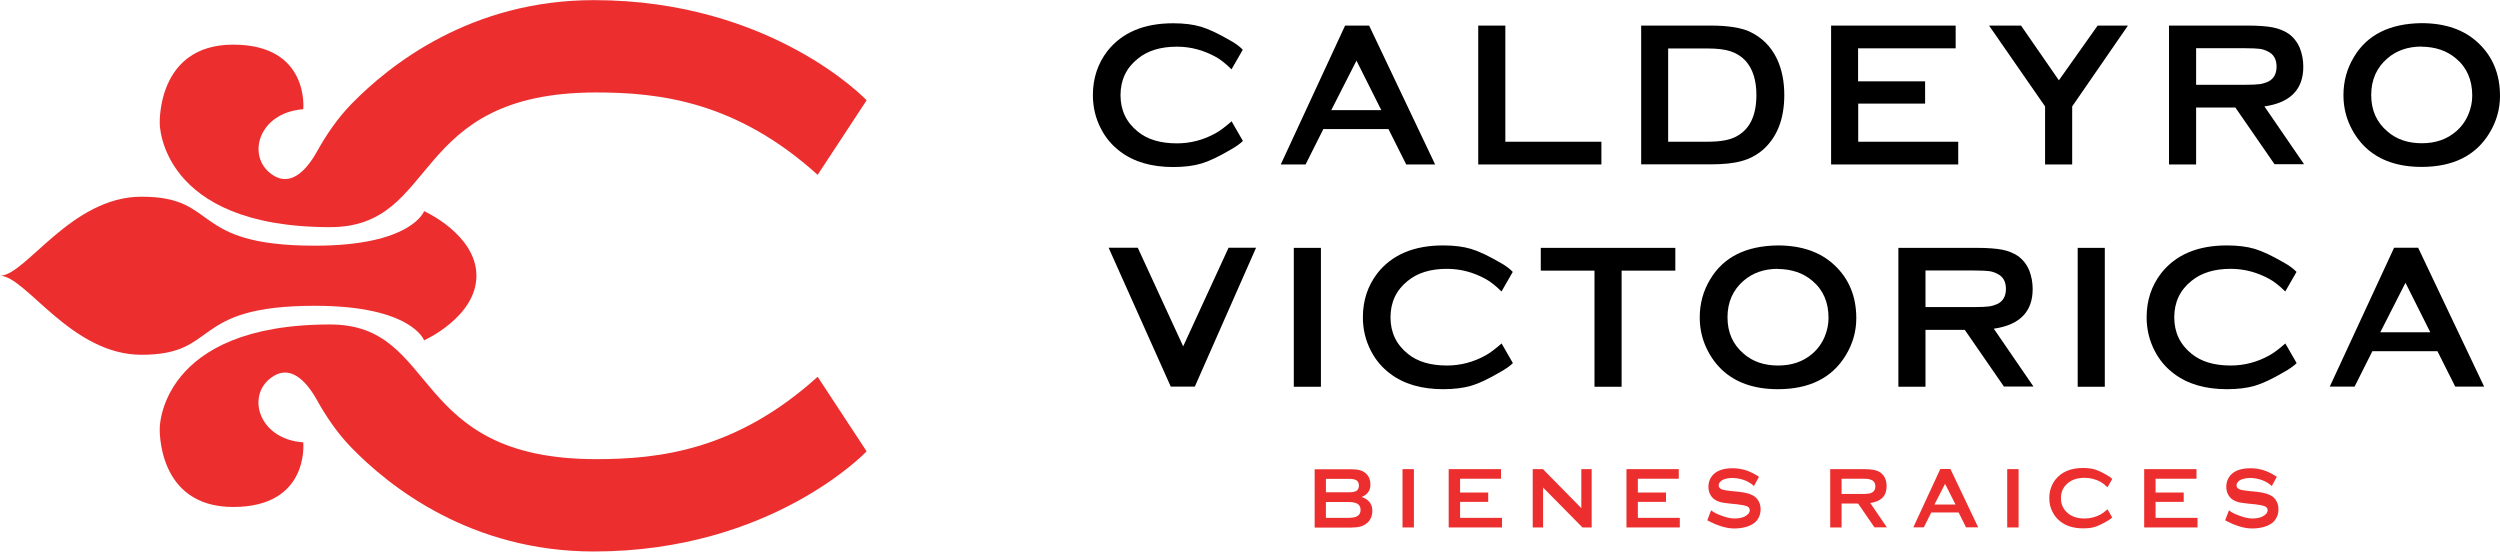
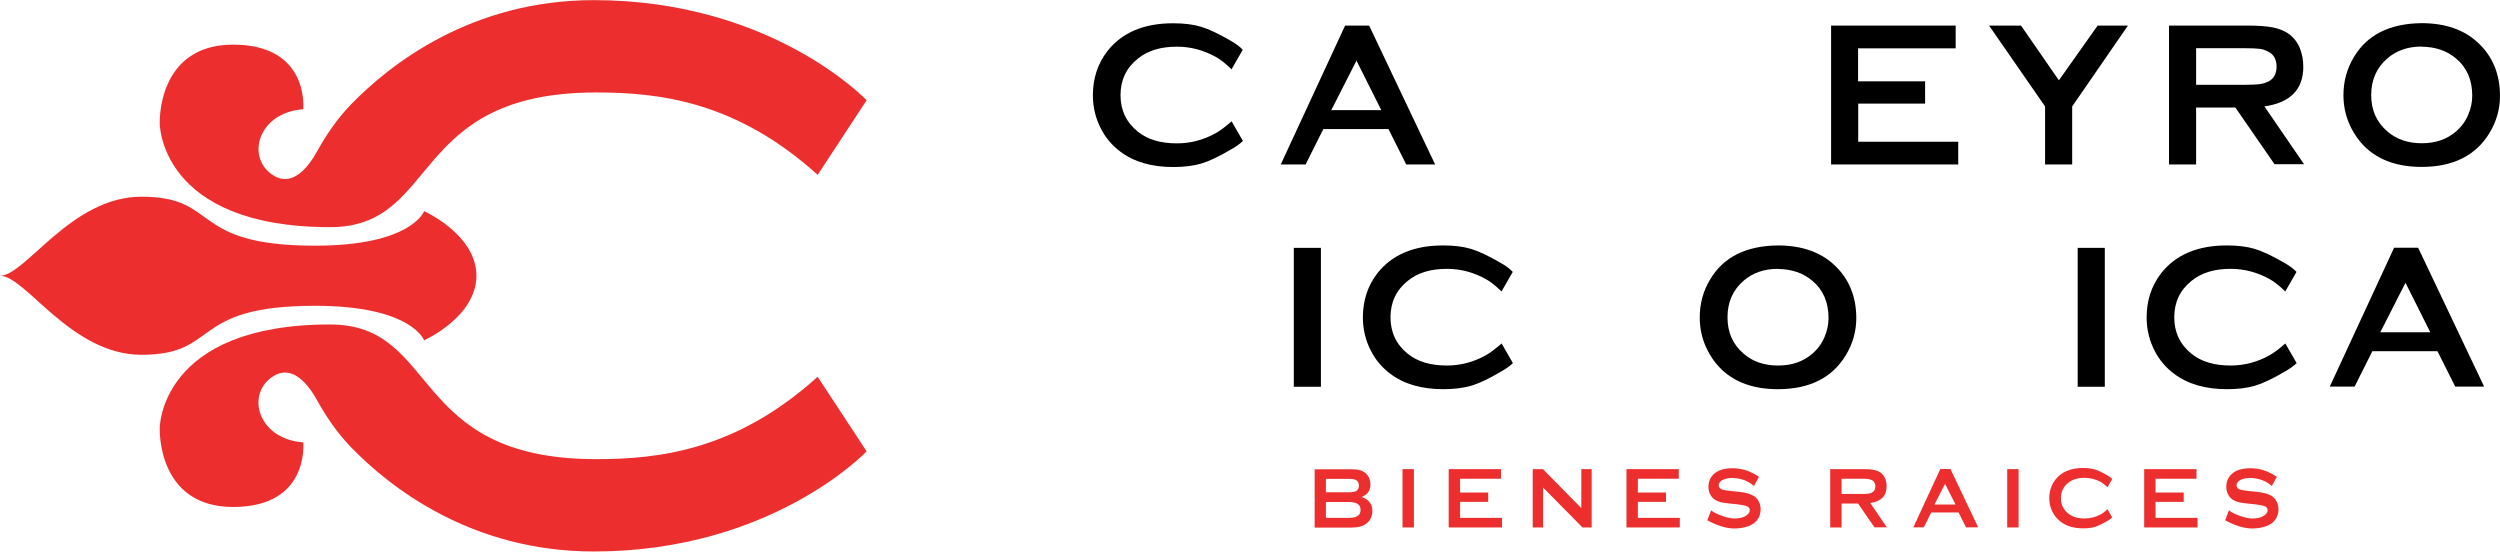
<svg xmlns="http://www.w3.org/2000/svg" id="Capa_2" data-name="Capa 2" viewBox="0 0 195.47 43.13">
  <defs>
    <style>
      .cls-1, .cls-2 {
        stroke-width: 0px;
      }

      .cls-2 {
        fill: #ec2e2e;
      }
    </style>
  </defs>
  <g id="Capa_1-2" data-name="Capa 1">
    <g>
      <g>
        <path class="cls-2" d="m25.81,17.76c8.62,0,6.09-10.53,20.8-10.53,4.96,0,10.97.7,17.32,6.44,2.35-3.57,3.83-5.83,3.83-5.83,0,0-7.4-7.83-21.33-7.83-9.6,0-15.98,5.05-19.01,8.18-1.04,1.08-1.89,2.32-2.62,3.63-.67,1.21-1.88,2.79-3.35,1.94-2.26-1.31-1.37-4.95,2.26-5.22,0,0,.52-5.05-5.48-5.05s-5.74,6.18-5.74,6.18c0,0,0,8.09,13.32,8.09Z" />
        <path class="cls-2" d="m33.16,26.61s4.09-1.83,4.09-5.05-4.09-5.05-4.09-5.05c0,0-.96,2.7-8.53,2.7-9.92,0-7.39-3.83-13.57-3.83-5.51,0-9.06,6.18-11.06,6.18,2,0,5.55,6.18,11.06,6.18,6.18,0,3.65-3.83,13.57-3.83,7.57,0,8.53,2.7,8.53,2.7Z" />
        <path class="cls-2" d="m46.61,35.9c-14.71,0-12.19-10.53-20.8-10.53-13.32,0-13.32,8.09-13.32,8.09,0,0-.26,6.18,5.74,6.18s5.48-5.05,5.48-5.05c-3.64-.27-4.53-3.92-2.26-5.22,1.47-.85,2.68.73,3.35,1.94.73,1.31,1.58,2.55,2.62,3.63,3.03,3.14,9.41,8.18,19.01,8.18,13.93,0,21.33-7.83,21.33-7.83,0,0-1.48-2.26-3.83-5.83-6.35,5.74-12.36,6.44-17.32,6.44Z" />
      </g>
      <g>
        <path class="cls-1" d="m96.3,9.49l.88,1.53c-.21.21-.54.45-.99.7-.9.53-1.66.89-2.27,1.07-.61.18-1.34.27-2.19.27-1.69,0-3.07-.4-4.14-1.21-.64-.48-1.14-1.07-1.5-1.77-.42-.8-.64-1.68-.64-2.64,0-1.32.38-2.46,1.13-3.44,1.14-1.45,2.85-2.18,5.14-2.18.85,0,1.58.09,2.18.27.61.18,1.36.54,2.28,1.07.44.24.76.49.99.73l-.88,1.53c-.47-.46-.88-.78-1.23-.97-.96-.53-1.97-.8-3.04-.8-1.27,0-2.29.31-3.06.94-.9.72-1.35,1.67-1.35,2.85s.45,2.12,1.35,2.85c.76.62,1.78.92,3.06.92,1.07,0,2.09-.27,3.04-.8.34-.19.75-.5,1.23-.92Z" />
        <path class="cls-1" d="m108.57,10.09h-5.1l-1.39,2.77h-1.94l5.03-10.86h1.88l5.16,10.86h-2.26l-1.39-2.77Zm-.57-1.48l-1.94-3.87-1.97,3.87h3.92Z" />
-         <path class="cls-1" d="m117.69,11.08h7.52v1.78h-9.63V2h2.12v9.08Z" />
-         <path class="cls-1" d="m128.31,2h5.43c1.31,0,2.31.15,3.01.45.99.45,1.72,1.17,2.2,2.18.37.8.56,1.73.56,2.8,0,1.87-.56,3.3-1.67,4.28-.48.41-1.03.71-1.66.88-.63.18-1.44.26-2.43.26h-5.43V2Zm2.12,9.08h3.1c.98,0,1.71-.13,2.21-.4,1.06-.55,1.59-1.63,1.59-3.25,0-1.17-.29-2.06-.86-2.69-.32-.34-.71-.58-1.16-.73-.46-.15-1.05-.22-1.78-.22h-3.1v7.29Z" />
-         <path class="cls-1" d="m145.29,8.1v2.98h7.82v1.78h-9.94V2h9.74v1.78h-7.63v2.58h5.24v1.74h-5.24Z" />
+         <path class="cls-1" d="m145.29,8.1v2.98h7.82v1.78h-9.94V2h9.74v1.78h-7.63v2.58h5.24v1.74Z" />
        <path class="cls-1" d="m162.02,8.32v4.54h-2.12v-4.54l-4.38-6.32h2.5l2.96,4.28,3.03-4.28h2.37l-4.36,6.32Z" />
        <path class="cls-1" d="m171.71,8.43v4.43h-2.12V2h6.16c.82,0,1.46.05,1.94.14s.89.26,1.24.49c.39.28.69.65.89,1.13.18.46.27.94.27,1.46,0,1.77-1.01,2.81-3.04,3.1l3.1,4.52h-2.31l-3.06-4.43h-3.09Zm0-1.8h3.79c.55,0,.94-.02,1.17-.05.23-.03.45-.1.66-.19.45-.22.67-.62.67-1.18s-.22-.97-.67-1.18c-.2-.11-.42-.18-.64-.21-.23-.03-.62-.05-1.19-.05h-3.79v2.85Z" />
        <path class="cls-1" d="m189.32,1.81c1.87,0,3.34.51,4.43,1.53,1.15,1.07,1.72,2.46,1.72,4.16,0,1.04-.28,2.01-.83,2.91-1.07,1.76-2.84,2.64-5.3,2.64-1.85,0-3.31-.51-4.39-1.53-.57-.55-1.01-1.21-1.32-1.97-.27-.67-.4-1.37-.4-2.12,0-1.09.28-2.09.83-2.99,1.03-1.72,2.79-2.6,5.27-2.63Zm.02,1.83c-1.07,0-1.96.31-2.67.92-.85.73-1.27,1.69-1.27,2.87s.42,2.13,1.27,2.85c.71.62,1.61.92,2.69.92s1.96-.31,2.67-.92c.42-.36.75-.81.97-1.34.2-.48.3-.97.3-1.46,0-1.23-.42-2.2-1.27-2.91-.72-.61-1.62-.91-2.69-.92Z" />
      </g>
      <g>
-         <path class="cls-1" d="m92.51,27.08l3.55-7.71h2.15l-4.79,10.86h-1.88l-4.86-10.86h2.28l3.55,7.71Z" />
        <path class="cls-1" d="m101.16,19.38h2.12v10.86h-2.12v-10.86Z" />
        <path class="cls-1" d="m117.41,26.86l.88,1.53c-.21.21-.54.45-.99.7-.9.53-1.66.89-2.27,1.07-.61.18-1.34.27-2.19.27-1.69,0-3.07-.4-4.14-1.21-.64-.48-1.14-1.07-1.5-1.77-.42-.8-.64-1.68-.64-2.64,0-1.32.38-2.46,1.13-3.44,1.14-1.45,2.85-2.18,5.14-2.18.85,0,1.58.09,2.18.27.61.18,1.36.54,2.28,1.07.44.24.76.49.99.73l-.88,1.53c-.47-.46-.88-.78-1.23-.97-.96-.53-1.97-.8-3.04-.8-1.27,0-2.29.31-3.06.94-.9.72-1.35,1.67-1.35,2.85s.45,2.12,1.35,2.85c.76.62,1.78.92,3.06.92,1.07,0,2.09-.27,3.04-.8.34-.19.75-.5,1.23-.92Z" />
-         <path class="cls-1" d="m126.79,21.16v9.08h-2.12v-9.08h-4.2v-1.78h10.52v1.78h-4.2Z" />
        <path class="cls-1" d="m138.99,19.19c1.87,0,3.34.51,4.43,1.53,1.15,1.07,1.72,2.46,1.72,4.16,0,1.04-.28,2.01-.83,2.91-1.07,1.76-2.84,2.64-5.3,2.64-1.85,0-3.31-.51-4.39-1.53-.57-.55-1.01-1.21-1.32-1.97-.27-.67-.4-1.37-.4-2.12,0-1.09.28-2.09.83-2.99,1.03-1.72,2.79-2.6,5.27-2.63Zm.02,1.83c-1.07,0-1.96.31-2.67.92-.85.73-1.27,1.69-1.27,2.87s.42,2.13,1.27,2.85c.71.62,1.61.92,2.69.92s1.96-.31,2.67-.92c.42-.36.75-.81.97-1.34.2-.48.3-.97.3-1.46,0-1.23-.42-2.2-1.27-2.91-.72-.61-1.62-.91-2.69-.92Z" />
-         <path class="cls-1" d="m150.55,25.81v4.43h-2.12v-10.86h6.16c.82,0,1.46.05,1.94.14s.89.26,1.24.49c.39.28.69.65.89,1.13.18.46.27.94.27,1.46,0,1.77-1.01,2.81-3.04,3.1l3.1,4.52h-2.31l-3.06-4.43h-3.09Zm0-1.8h3.79c.55,0,.94-.02,1.17-.05.23-.03.45-.1.66-.19.45-.22.67-.62.67-1.18s-.22-.97-.67-1.18c-.2-.11-.42-.18-.64-.21-.23-.03-.62-.05-1.19-.05h-3.79v2.85Z" />
        <path class="cls-1" d="m162.45,19.38h2.12v10.86h-2.12v-10.86Z" />
        <path class="cls-1" d="m178.69,26.86l.88,1.53c-.21.21-.54.45-.99.7-.9.53-1.66.89-2.27,1.07-.61.18-1.34.27-2.19.27-1.69,0-3.07-.4-4.14-1.21-.64-.48-1.14-1.07-1.5-1.77-.42-.8-.64-1.68-.64-2.64,0-1.32.38-2.46,1.13-3.44,1.14-1.45,2.85-2.18,5.14-2.18.85,0,1.58.09,2.18.27.61.18,1.36.54,2.28,1.07.44.24.76.49.99.73l-.88,1.53c-.47-.46-.88-.78-1.23-.97-.96-.53-1.97-.8-3.04-.8-1.27,0-2.29.31-3.06.94-.9.72-1.35,1.67-1.35,2.85s.45,2.12,1.35,2.85c.76.62,1.78.92,3.06.92,1.07,0,2.09-.27,3.04-.8.34-.19.75-.5,1.23-.92Z" />
        <path class="cls-1" d="m190.59,27.46h-5.1l-1.39,2.77h-1.94l5.03-10.86h1.88l5.16,10.86h-2.26l-1.39-2.77Zm-.57-1.48l-1.94-3.87-1.97,3.87h3.92Z" />
      </g>
      <g>
        <path class="cls-2" d="m106.44,38.85c.57.19.86.55.86,1.08,0,.41-.14.74-.43.98-.15.12-.32.21-.51.26-.19.05-.43.08-.72.08h-2.85v-4.56h2.82c.29,0,.53.02.7.07.17.04.32.12.45.23.26.21.39.51.39.92,0,.45-.24.77-.71.96Zm-2.77-.36h1.8c.28,0,.47-.04.59-.11.13-.09.19-.23.19-.41s-.06-.33-.18-.41c-.12-.08-.32-.12-.6-.12h-1.8v1.06Zm0,2h1.74c.33,0,.56-.04.71-.13.17-.1.26-.26.26-.49s-.09-.39-.26-.49c-.15-.08-.38-.13-.71-.13h-1.74v1.24Z" />
        <path class="cls-2" d="m109.66,36.68h.89v4.56h-.89v-4.56Z" />
        <path class="cls-2" d="m114.16,39.24v1.25h3.28v.75h-4.17v-4.56h4.09v.75h-3.2v1.08h2.2v.73h-2.2Z" />
        <path class="cls-2" d="m120.65,38.12v3.12h-.81v-4.56h.8l3,3.05v-3.05h.81v4.56h-.72l-3.08-3.12Z" />
        <path class="cls-2" d="m128.06,39.24v1.25h3.28v.75h-4.17v-4.56h4.09v.75h-3.2v1.08h2.2v.73h-2.2Z" />
        <path class="cls-2" d="m137.53,37.28l-.39.72c-.43-.39-.98-.6-1.65-.63-.24,0-.45.03-.64.09-.14.04-.26.11-.34.2-.09.09-.13.19-.13.29,0,.17.12.29.35.35.11.03.34.06.69.1l.53.05c.31.04.56.08.75.14.19.06.36.14.5.24.15.11.26.26.34.43.08.18.12.37.12.57,0,.32-.1.61-.29.86-.18.23-.47.4-.85.51-.29.08-.6.12-.93.12-.6,0-1.3-.21-2.1-.64l.3-.78c.17.15.45.29.84.43.38.14.71.21.99.21.31,0,.57-.05.78-.15.12-.06.22-.13.3-.22.08-.09.11-.19.11-.29,0-.15-.09-.26-.28-.32-.12-.04-.35-.09-.7-.13l-.51-.05c-.34-.04-.58-.07-.72-.1-.14-.03-.28-.08-.41-.15-.2-.1-.35-.25-.46-.45-.1-.18-.15-.39-.15-.62,0-.38.13-.7.38-.96.33-.33.84-.49,1.52-.49.29,0,.6.04.93.13s.71.27,1.14.55Z" />
        <path class="cls-2" d="m143.99,39.38v1.86h-.89v-4.56h2.59c.34,0,.61.02.82.06s.37.11.52.21c.16.12.29.27.37.47.08.19.11.4.11.61,0,.74-.43,1.18-1.28,1.3l1.3,1.9h-.97l-1.28-1.86h-1.3Zm0-.76h1.59c.23,0,.4,0,.49-.02.1-.01.19-.04.28-.08.19-.09.28-.26.28-.49s-.09-.41-.28-.49c-.08-.04-.17-.07-.27-.09-.1-.01-.26-.02-.5-.02h-1.59v1.2Z" />
        <path class="cls-2" d="m153.14,40.07h-2.14l-.58,1.16h-.82l2.11-4.56h.79l2.17,4.56h-.95l-.58-1.16Zm-.24-.62l-.82-1.62-.83,1.62h1.64Z" />
        <path class="cls-2" d="m156.94,36.68h.89v4.56h-.89v-4.56Z" />
        <path class="cls-2" d="m164.78,39.82l.37.64c-.09.09-.23.19-.41.29-.38.22-.7.37-.95.45-.26.08-.56.11-.92.11-.71,0-1.29-.17-1.74-.51-.27-.2-.48-.45-.63-.74-.18-.33-.27-.7-.27-1.11,0-.55.16-1.03.47-1.44.48-.61,1.2-.92,2.16-.92.36,0,.66.04.92.11.25.08.57.22.96.45.18.1.32.2.41.31l-.37.64c-.2-.19-.37-.33-.51-.41-.4-.22-.83-.33-1.28-.33-.53,0-.96.13-1.28.39-.38.3-.57.7-.57,1.2s.19.89.57,1.2c.32.26.75.39,1.28.39.45,0,.88-.11,1.28-.33.14-.08.31-.21.51-.39Z" />
        <path class="cls-2" d="m168.54,39.24v1.25h3.28v.75h-4.17v-4.56h4.09v.75h-3.2v1.08h2.2v.73h-2.2Z" />
        <path class="cls-2" d="m178.02,37.28l-.39.72c-.43-.39-.98-.6-1.65-.63-.24,0-.45.03-.64.09-.14.04-.26.11-.34.2-.09.09-.13.19-.13.29,0,.17.12.29.35.35.11.03.34.06.69.1l.53.05c.31.04.56.08.75.14.19.06.36.14.5.24.15.11.26.26.34.43.08.18.12.37.12.57,0,.32-.1.61-.29.86-.18.23-.47.4-.85.51-.29.08-.6.12-.93.12-.6,0-1.3-.21-2.1-.64l.3-.78c.17.15.45.29.84.43.38.14.71.21.99.21.31,0,.57-.05.78-.15.12-.06.22-.13.3-.22.08-.09.11-.19.11-.29,0-.15-.09-.26-.28-.32-.12-.04-.35-.09-.7-.13l-.51-.05c-.34-.04-.58-.07-.72-.1-.14-.03-.28-.08-.41-.15-.2-.1-.35-.25-.46-.45-.1-.18-.15-.39-.15-.62,0-.38.13-.7.38-.96.33-.33.84-.49,1.52-.49.29,0,.6.04.93.13s.71.27,1.14.55Z" />
      </g>
    </g>
  </g>
</svg>